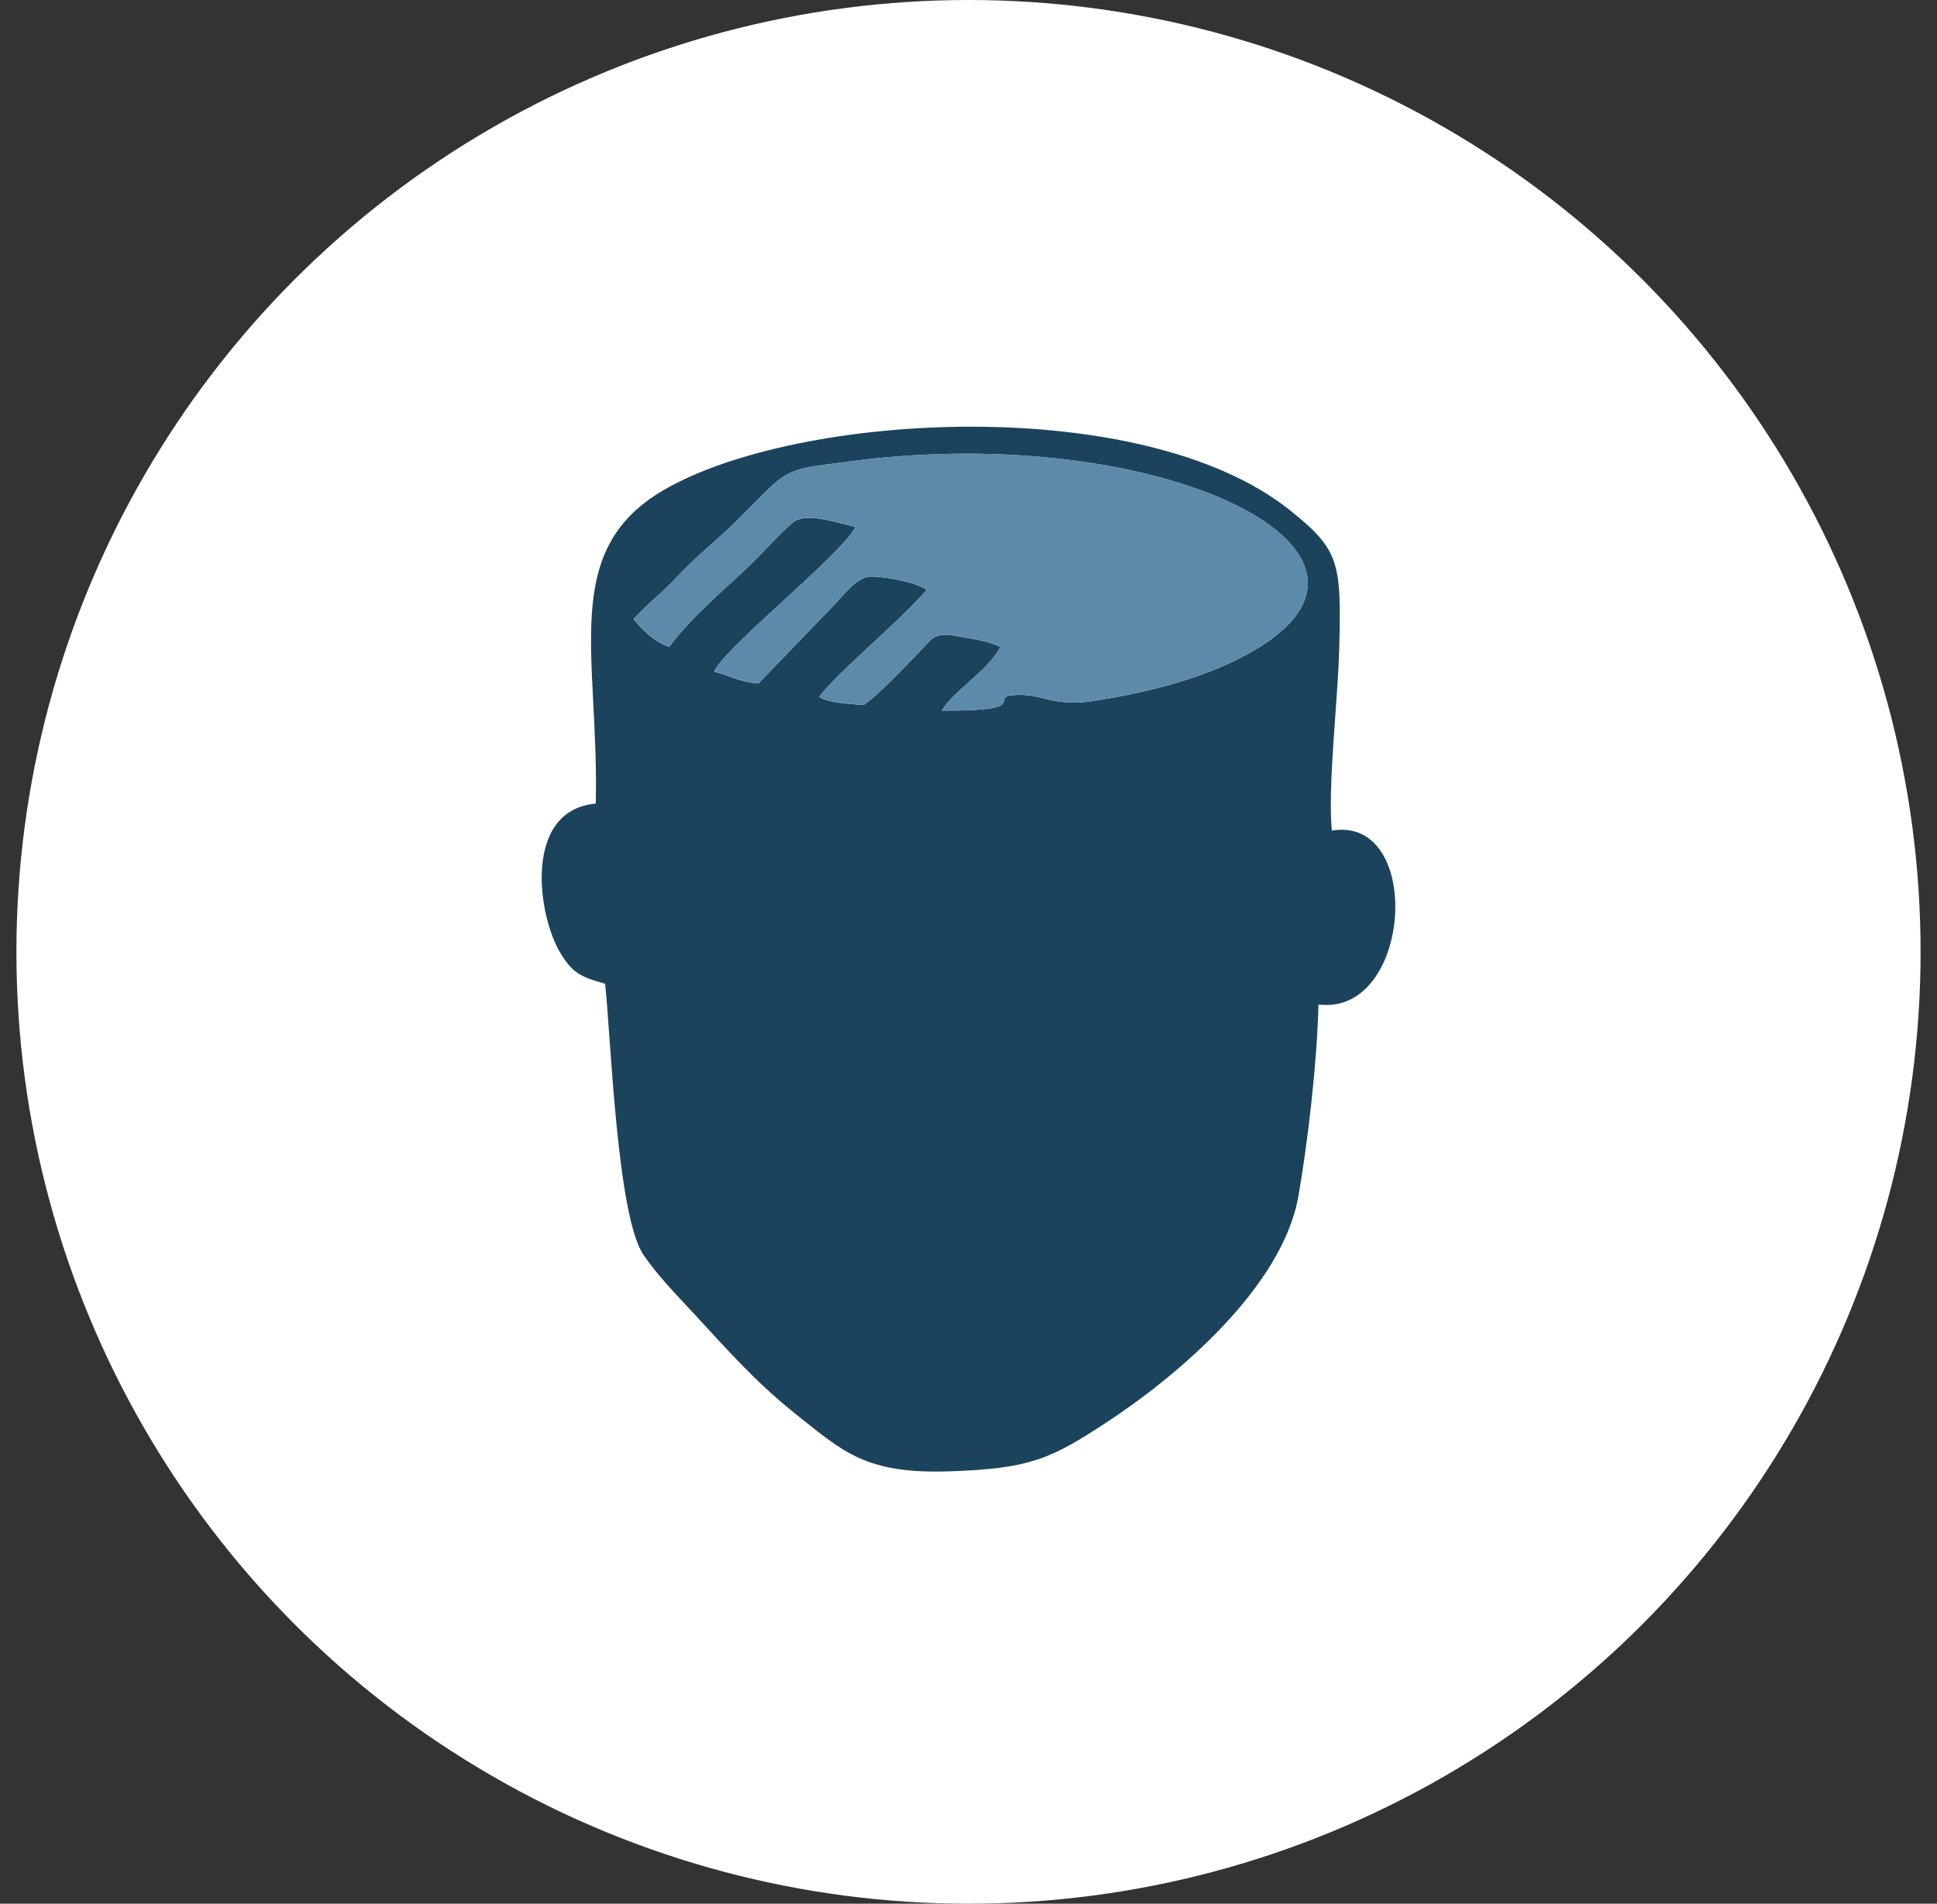
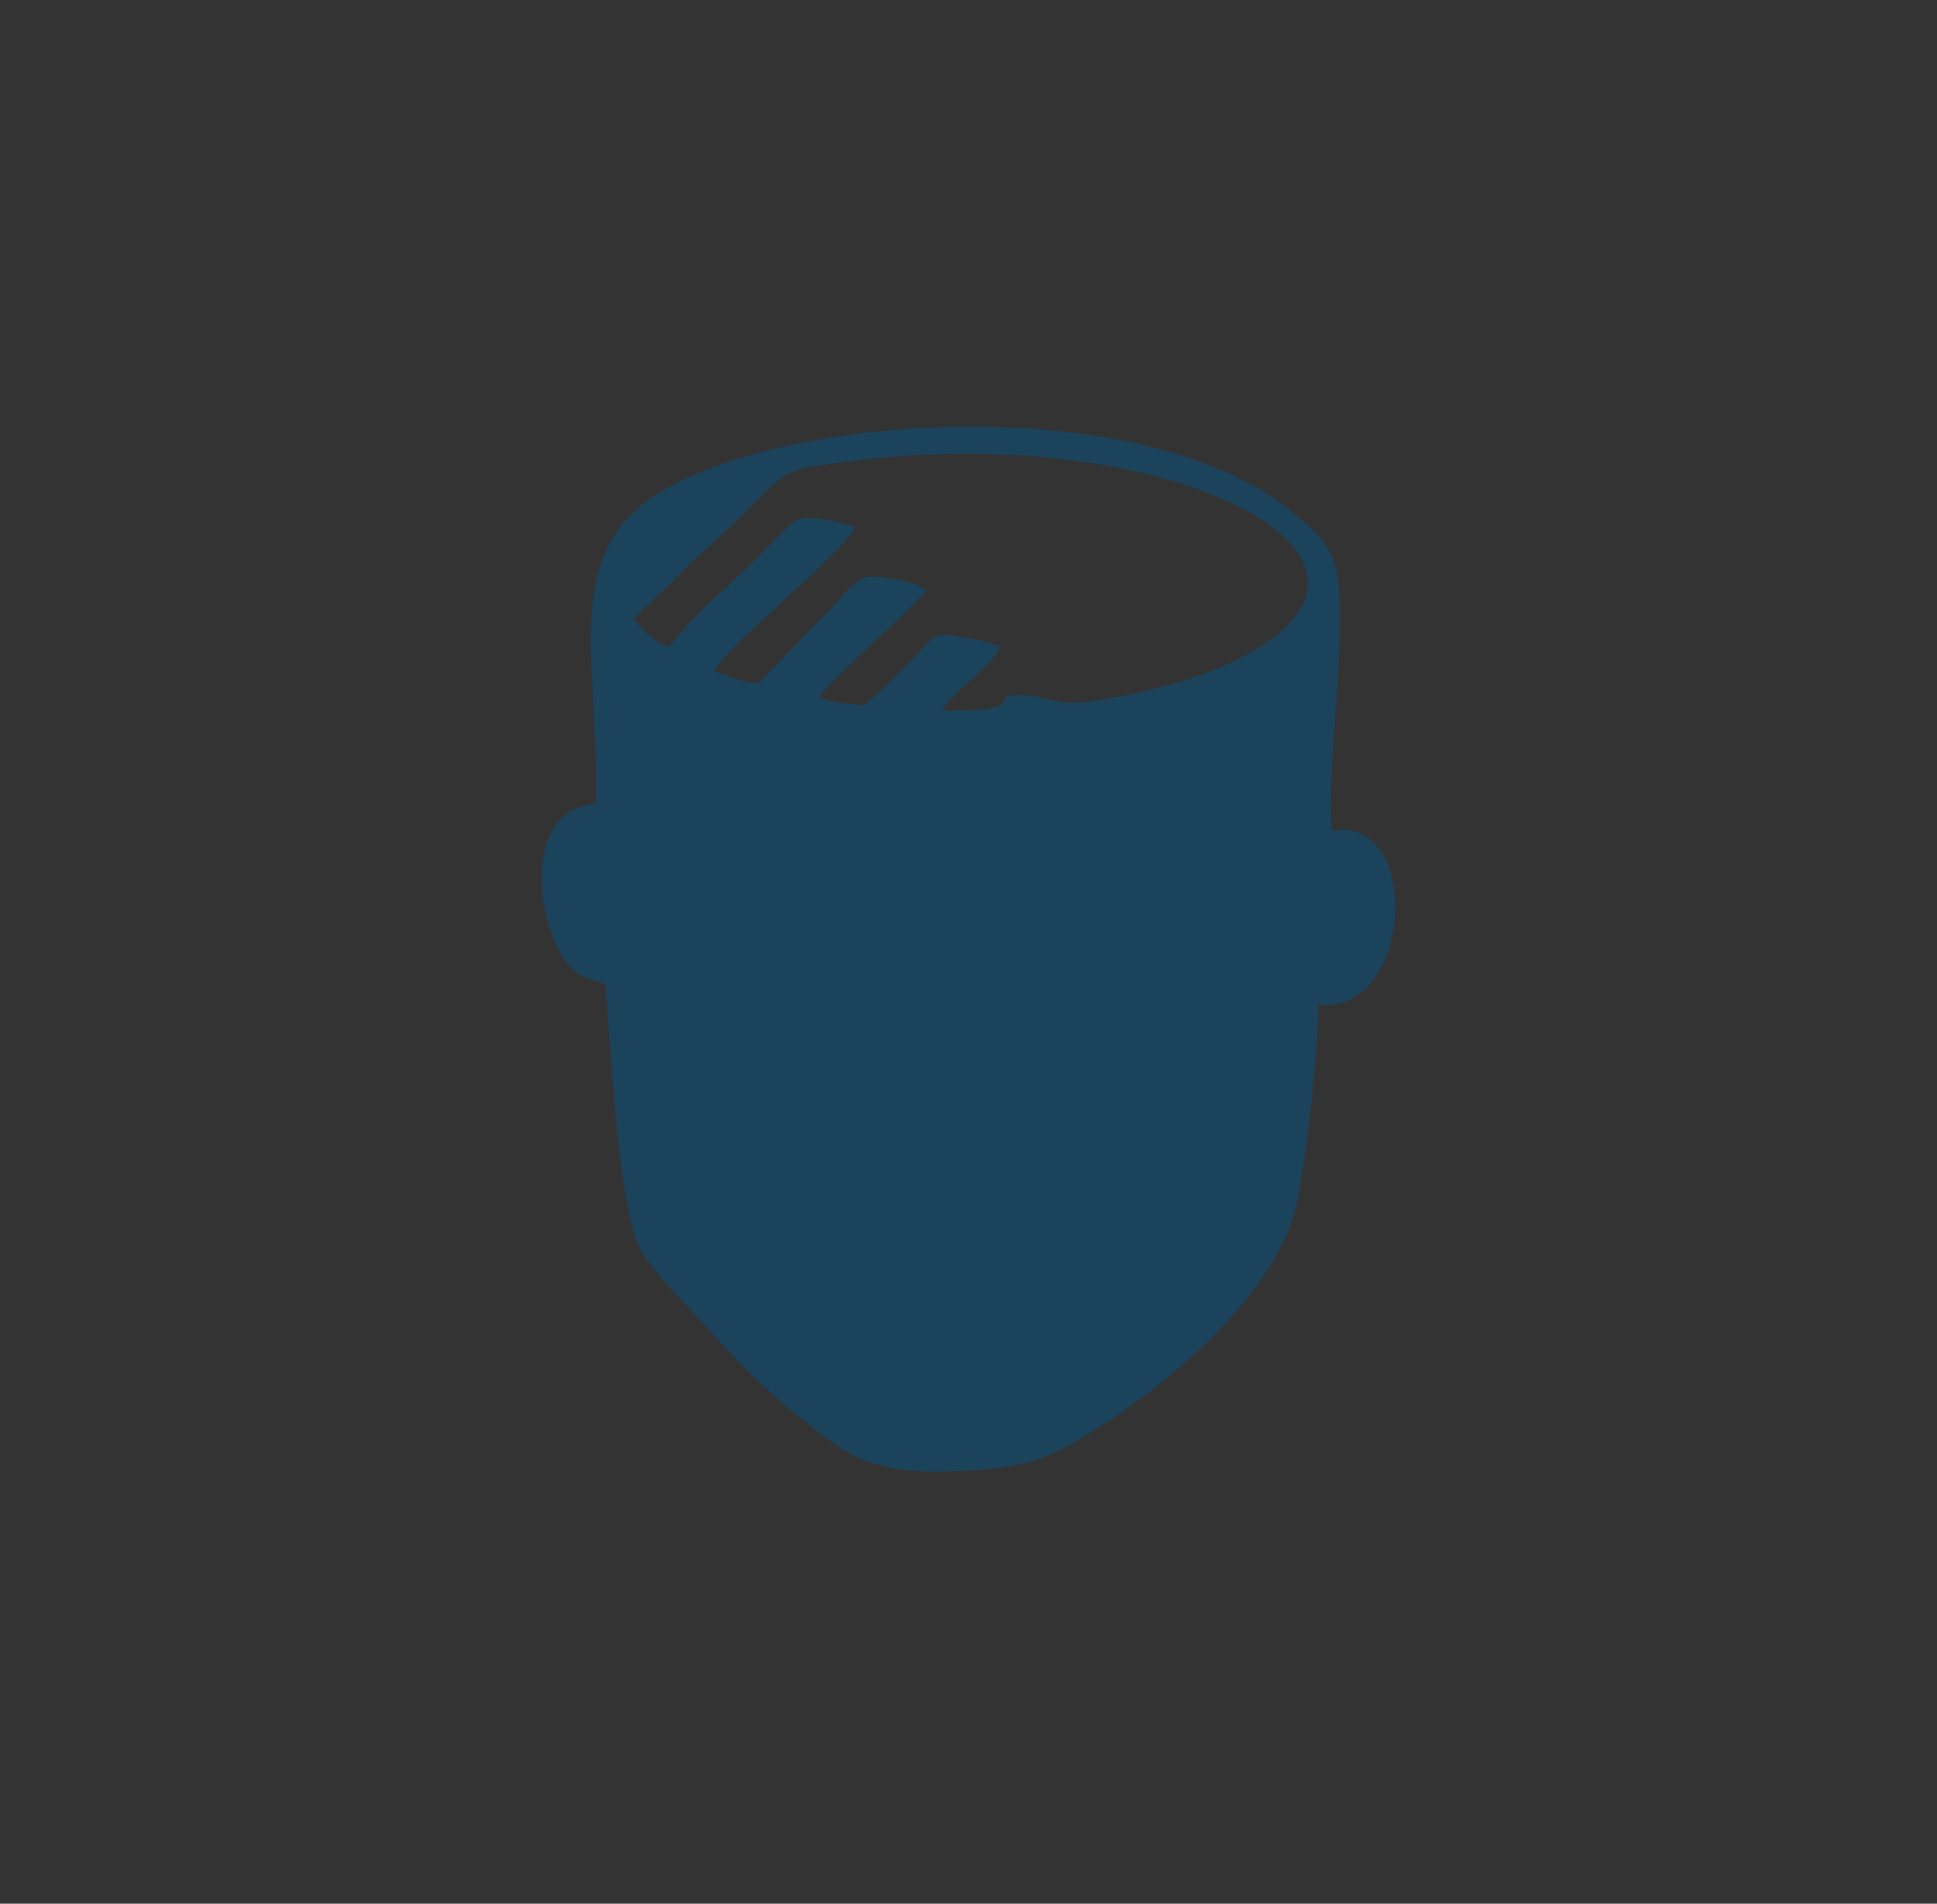
<svg xmlns="http://www.w3.org/2000/svg" width="59" height="58" viewBox="0 0 59 58" fill="none">
  <rect x="0" y="0" width="59" height="58" fill="#333333" stroke="none" />
-   <circle cx="29.5" cy="29" r="29" fill="white" />
  <path fill-rule="evenodd" clip-rule="evenodd" d="M20.385 19.709C19.883 19.529 19.574 19.191 19.298 18.862C19.747 18.364 20.125 18.116 20.662 17.535C21.109 17.051 21.63 16.623 22.121 16.171C22.617 15.713 23.042 15.236 23.542 14.773C24.145 14.213 24.651 14.23 25.692 14.084C35.384 12.725 43.923 16.955 37.735 20.067C36.423 20.727 34.93 21.093 33.367 21.348C32.092 21.557 31.771 21.132 30.953 21.172C30.019 21.217 31.567 21.665 28.686 21.65C29.037 21.052 30.107 20.427 30.472 19.71C30.13 19.529 29.585 19.462 29.135 19.377C28.458 19.247 28.384 19.467 28.046 19.816C27.559 20.319 26.844 21.092 26.31 21.479C25.894 21.444 25.233 21.42 24.952 21.229C25.564 20.435 27.291 19.034 28.228 17.974C27.964 17.757 26.985 17.558 26.523 17.566C26.068 17.573 25.629 18.23 25.275 18.568L23.1 20.825C22.515 20.772 22.246 20.591 21.749 20.46C22.145 19.657 25.601 16.935 26.058 16.052C25.451 15.915 24.541 15.593 24.152 15.919C23.74 16.265 23.302 16.769 22.897 17.166C22.239 17.81 21.043 18.797 20.385 19.709ZM18.147 24.483C15.938 24.68 16.357 27.877 17.08 29.053C17.434 29.629 17.666 29.759 18.431 29.972C18.606 31.542 18.788 37.057 19.606 38.241C20.062 38.902 20.585 39.424 21.108 39.991C22.148 41.117 23.016 42.113 24.278 43.115C25.709 44.252 26.389 44.909 28.918 44.827C31.37 44.746 31.999 44.451 33.678 43.353C35.878 41.915 39.071 39.202 39.55 36.435C39.845 34.735 40.118 32.348 40.16 30.604C43.016 30.965 43.383 24.835 40.566 25.305C40.441 23.885 40.752 21.344 40.792 19.771C40.859 17.127 40.806 16.753 39.275 15.533C34.805 11.974 24.339 12.54 20.223 14.926C17.031 16.776 18.252 19.972 18.147 24.483Z" fill="#1B435C" />
-   <path fill-rule="evenodd" clip-rule="evenodd" d="M20.388 19.707C21.046 18.794 22.243 17.808 22.9 17.163C23.305 16.766 23.743 16.263 24.156 15.917C24.544 15.591 25.454 15.913 26.061 16.049C25.604 16.933 22.148 19.654 21.753 20.458C22.249 20.589 22.518 20.77 23.103 20.822L25.278 18.566C25.632 18.228 26.071 17.571 26.526 17.564C26.988 17.556 27.967 17.754 28.231 17.971C27.294 19.032 25.567 20.433 24.955 21.227C25.236 21.418 25.897 21.442 26.313 21.477C26.847 21.09 27.562 20.317 28.049 19.814C28.387 19.465 28.461 19.245 29.138 19.374C29.588 19.46 30.133 19.527 30.475 19.707C30.11 20.425 29.04 21.05 28.689 21.648C31.57 21.662 30.022 21.215 30.956 21.169C31.775 21.13 32.095 21.555 33.37 21.346C34.933 21.09 36.426 20.724 37.738 20.065C43.926 16.953 35.387 12.723 25.695 14.082C24.654 14.228 24.148 14.211 23.546 14.77C23.045 15.234 22.621 15.711 22.124 16.168C21.633 16.621 21.112 17.048 20.665 17.532C20.128 18.114 19.75 18.362 19.301 18.86C19.577 19.189 19.886 19.527 20.388 19.707Z" fill="#5C8BA9" />
</svg>